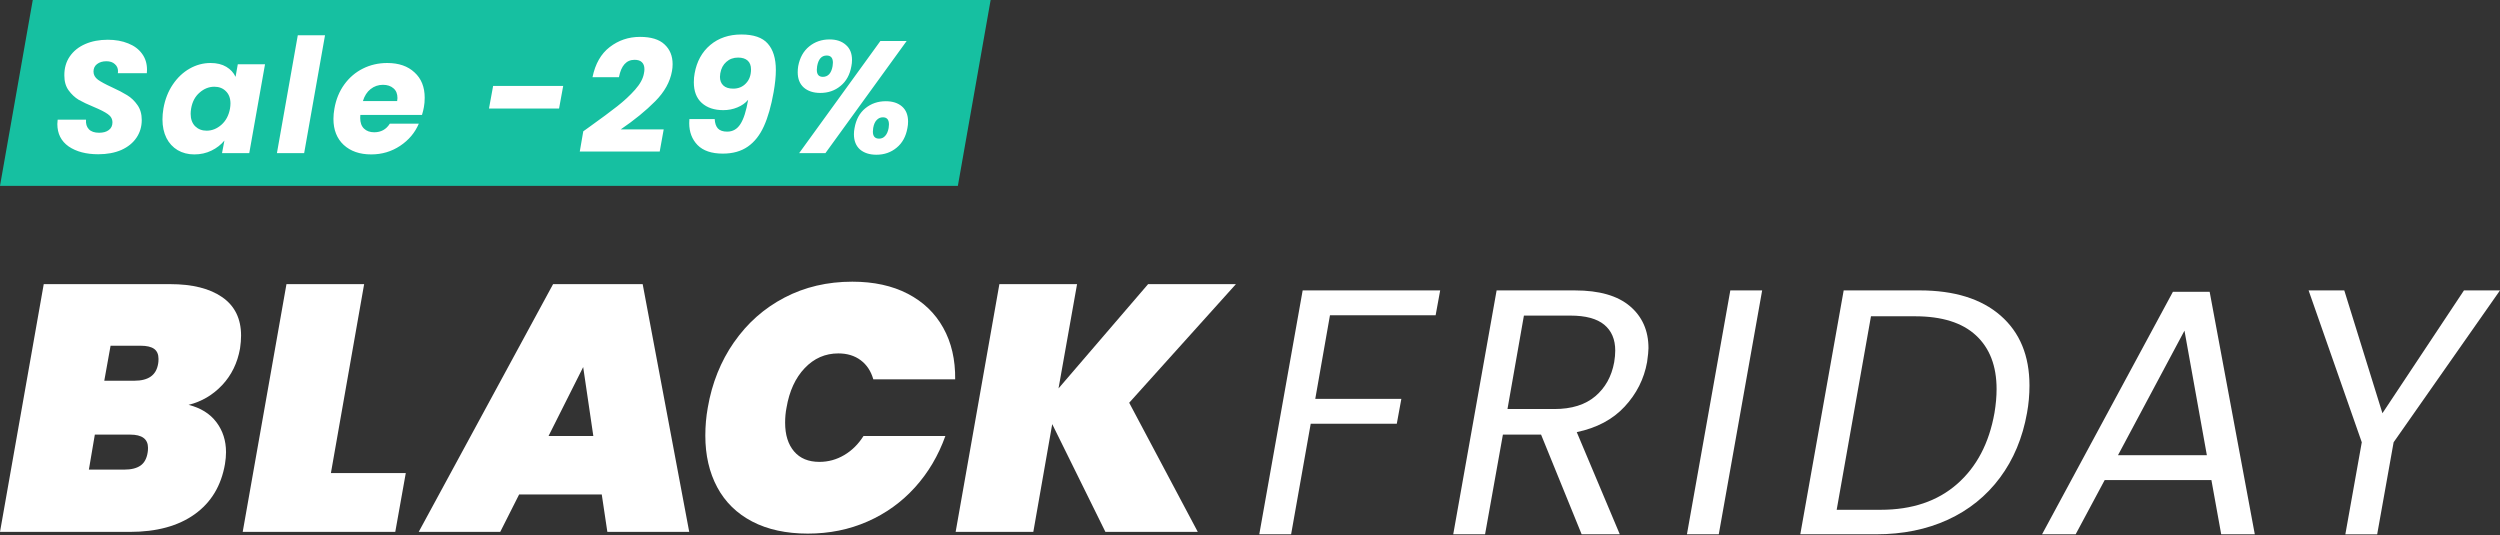
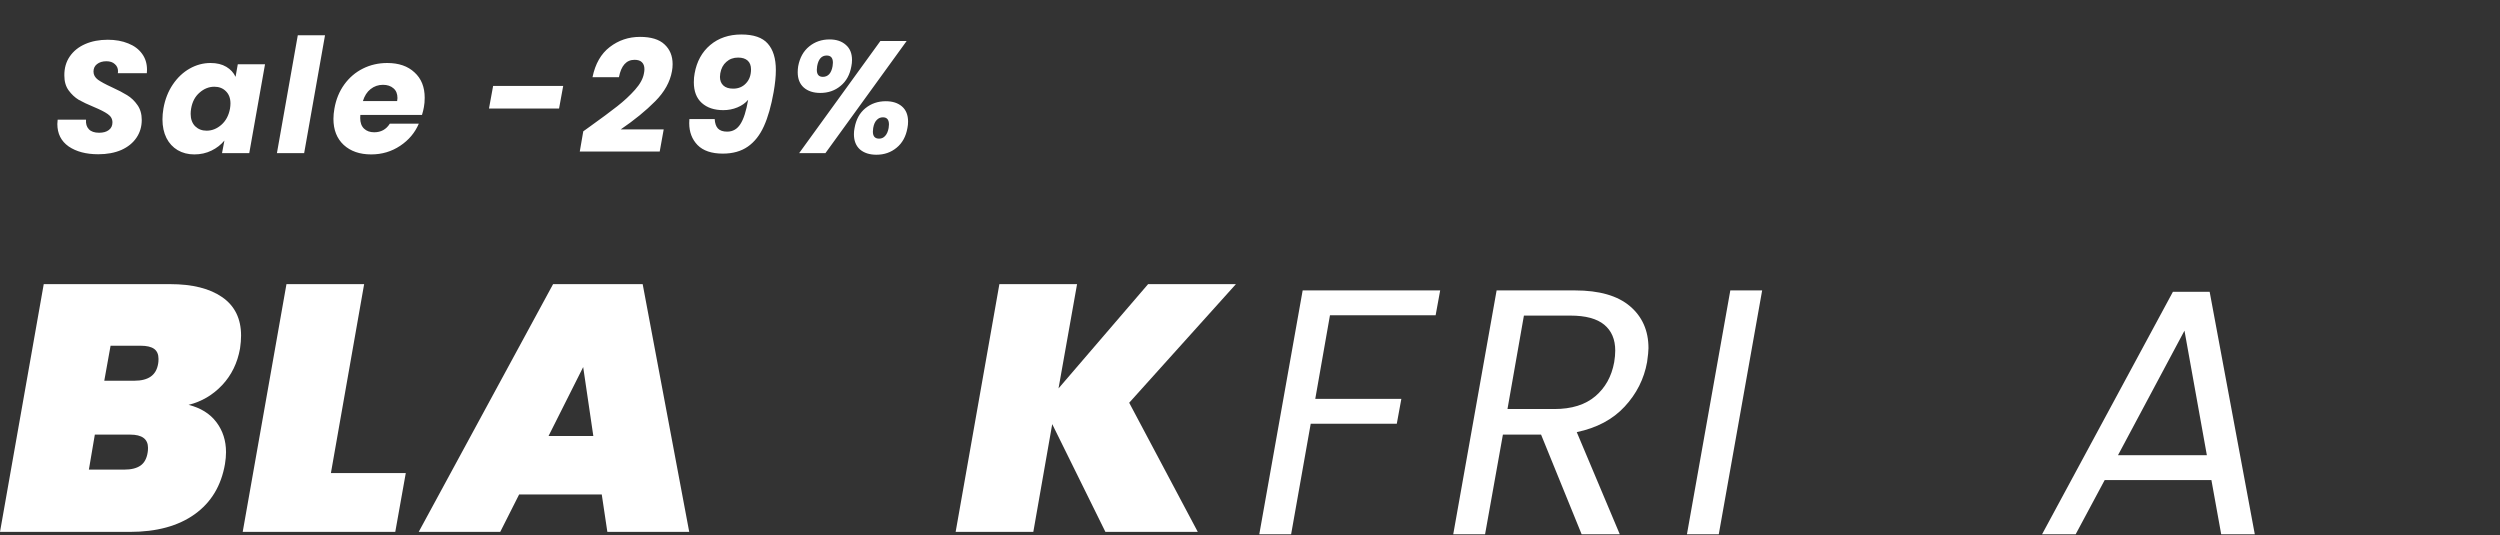
<svg xmlns="http://www.w3.org/2000/svg" width="626" height="134" viewBox="0 0 626 134" fill="none">
  <rect x="0" y="0" width="626" height="134" fill="#333333" stroke="none" />
-   <path d="M8.205 0H248.055L239.85 46.534H-0L8.205 0Z" fill="#16C0A1" />
  <path d="M24.607 38.625C21.576 38.625 19.104 37.974 17.19 36.671C15.303 35.342 14.359 33.467 14.359 31.048C14.359 30.809 14.385 30.45 14.438 29.971H21.537C21.457 30.982 21.696 31.779 22.255 32.364C22.813 32.949 23.663 33.241 24.807 33.241C25.843 33.241 26.654 33.015 27.239 32.563C27.851 32.112 28.156 31.474 28.156 30.649C28.156 29.799 27.771 29.108 27 28.576C26.256 28.044 25.086 27.446 23.491 26.781C21.949 26.143 20.686 25.545 19.702 24.987C18.745 24.402 17.908 23.618 17.19 22.634C16.472 21.65 16.113 20.414 16.113 18.925C16.087 17.091 16.539 15.496 17.469 14.14C18.4 12.784 19.689 11.748 21.337 11.03C22.985 10.312 24.873 9.953 27 9.953C28.914 9.953 30.615 10.259 32.104 10.87C33.593 11.455 34.749 12.319 35.574 13.462C36.398 14.579 36.81 15.908 36.81 17.45C36.81 17.849 36.796 18.141 36.77 18.327H29.512C29.539 18.221 29.552 18.061 29.552 17.849C29.552 17.104 29.286 16.506 28.755 16.054C28.249 15.576 27.545 15.336 26.641 15.336C25.684 15.336 24.9 15.576 24.288 16.054C23.703 16.506 23.411 17.131 23.411 17.928C23.411 18.726 23.783 19.404 24.527 19.962C25.272 20.494 26.428 21.119 27.997 21.837C29.565 22.554 30.841 23.219 31.825 23.83C32.835 24.442 33.699 25.266 34.417 26.303C35.135 27.313 35.494 28.562 35.494 30.051C35.494 31.7 35.055 33.175 34.178 34.478C33.3 35.78 32.038 36.804 30.389 37.548C28.741 38.266 26.814 38.625 24.607 38.625ZM40.92 27.18C41.319 24.894 42.103 22.887 43.273 21.159C44.442 19.431 45.851 18.101 47.5 17.171C49.148 16.24 50.889 15.775 52.724 15.775C54.292 15.775 55.608 16.094 56.671 16.732C57.735 17.37 58.506 18.208 58.984 19.244L59.542 16.094H66.362L62.414 38.346H55.595L56.193 35.195C55.342 36.232 54.265 37.07 52.963 37.708C51.66 38.346 50.224 38.665 48.656 38.665C47.087 38.665 45.692 38.306 44.469 37.588C43.273 36.87 42.342 35.86 41.678 34.557C41.013 33.228 40.681 31.673 40.681 29.892C40.681 29.041 40.76 28.137 40.92 27.18ZM57.589 27.22C57.668 26.741 57.708 26.303 57.708 25.904C57.708 24.601 57.323 23.578 56.552 22.833C55.807 22.089 54.85 21.717 53.681 21.717C52.325 21.717 51.089 22.209 49.972 23.192C48.855 24.149 48.151 25.479 47.858 27.18C47.779 27.659 47.739 28.097 47.739 28.496C47.739 29.799 48.111 30.835 48.855 31.606C49.626 32.351 50.583 32.723 51.727 32.723C53.082 32.723 54.319 32.231 55.435 31.247C56.552 30.264 57.27 28.921 57.589 27.22ZM81.384 8.837L76.16 38.346H69.341L74.565 8.837H81.384ZM96.973 15.775C99.844 15.775 102.117 16.559 103.792 18.128C105.493 19.67 106.344 21.783 106.344 24.468C106.344 25.346 106.277 26.13 106.144 26.821C106.038 27.433 105.879 28.084 105.666 28.775H90.233C90.207 28.935 90.194 29.187 90.194 29.533C90.194 30.703 90.513 31.593 91.151 32.205C91.789 32.816 92.639 33.122 93.703 33.122C95.404 33.122 96.707 32.404 97.611 30.968H104.868C103.911 33.228 102.356 35.076 100.203 36.511C98.049 37.947 95.63 38.665 92.945 38.665C90.074 38.665 87.774 37.867 86.046 36.272C84.345 34.677 83.494 32.51 83.494 29.772C83.494 28.948 83.574 28.097 83.733 27.22C84.132 24.907 84.956 22.887 86.206 21.159C87.455 19.431 89.01 18.101 90.871 17.171C92.732 16.24 94.766 15.775 96.973 15.775ZM99.445 25.306C99.498 24.934 99.525 24.681 99.525 24.548C99.525 23.485 99.192 22.674 98.528 22.116C97.863 21.531 96.986 21.238 95.896 21.238C94.726 21.238 93.689 21.597 92.785 22.315C91.908 23.006 91.27 24.003 90.871 25.306H99.445ZM141.023 21.517L139.987 27.18H122.441L123.477 21.517H141.023ZM147.606 31.766C150.504 29.692 152.817 27.978 154.545 26.622C156.273 25.266 157.762 23.884 159.011 22.474C160.287 21.039 161.032 19.67 161.244 18.367C161.324 17.995 161.364 17.649 161.364 17.33C161.364 16.559 161.151 15.975 160.726 15.576C160.327 15.177 159.716 14.978 158.891 14.978C156.844 14.978 155.542 16.427 154.983 19.324H148.364C149.055 15.975 150.491 13.462 152.671 11.787C154.877 10.086 157.403 9.235 160.247 9.235C163.012 9.235 165.059 9.86 166.388 11.11C167.744 12.359 168.422 14.007 168.422 16.054C168.422 16.692 168.369 17.277 168.263 17.809C167.784 20.521 166.375 23.046 164.036 25.386C161.723 27.725 158.852 30.064 155.422 32.404H166.189L165.192 37.947H145.174L146.051 32.883L147.606 31.766ZM178.961 29.812C179.014 30.849 179.28 31.633 179.759 32.165C180.264 32.696 181.035 32.962 182.072 32.962C183.481 32.962 184.584 32.337 185.382 31.088C186.206 29.839 186.857 27.805 187.335 24.987C186.644 25.811 185.74 26.449 184.624 26.901C183.534 27.353 182.364 27.579 181.115 27.579C178.855 27.579 177.06 26.981 175.731 25.784C174.402 24.588 173.737 22.86 173.737 20.6C173.737 19.776 173.804 19.032 173.937 18.367C174.468 15.39 175.771 13.024 177.845 11.269C179.945 9.514 182.537 8.637 185.621 8.637C188.705 8.637 190.911 9.395 192.24 10.91C193.596 12.425 194.274 14.632 194.274 17.53C194.274 19.125 194.088 20.973 193.716 23.073C193.104 26.529 192.294 29.373 191.283 31.606C190.273 33.84 188.931 35.541 187.256 36.711C185.581 37.88 183.494 38.465 180.995 38.465C178.177 38.465 176.064 37.748 174.655 36.312C173.272 34.876 172.581 33.055 172.581 30.849C172.581 30.397 172.594 30.051 172.621 29.812H178.961ZM183.587 22.195C184.89 22.195 185.953 21.757 186.777 20.88C187.628 20.002 188.053 18.832 188.053 17.37C188.053 16.413 187.774 15.682 187.216 15.177C186.658 14.672 185.86 14.419 184.823 14.419C183.653 14.419 182.67 14.778 181.872 15.496C181.075 16.187 180.57 17.144 180.357 18.367C180.304 18.793 180.277 19.085 180.277 19.244C180.277 20.148 180.556 20.866 181.115 21.398C181.673 21.93 182.497 22.195 183.587 22.195ZM199.866 16.573C200.265 14.446 201.182 12.798 202.618 11.628C204.053 10.458 205.755 9.873 207.722 9.873C209.424 9.873 210.779 10.325 211.79 11.229C212.826 12.107 213.345 13.369 213.345 15.018C213.345 15.549 213.292 16.068 213.185 16.573C212.813 18.7 211.909 20.348 210.474 21.517C209.065 22.687 207.377 23.272 205.409 23.272C203.681 23.272 202.299 22.82 201.262 21.916C200.252 21.012 199.747 19.736 199.747 18.088C199.747 17.583 199.787 17.078 199.866 16.573ZM227.023 10.272L206.685 38.346H200.106L220.443 10.272H227.023ZM207.004 13.901C205.728 13.901 204.931 14.791 204.612 16.573C204.559 17.051 204.532 17.357 204.532 17.49C204.532 18.66 205.037 19.244 206.047 19.244C206.659 19.244 207.177 19.032 207.602 18.606C208.028 18.154 208.32 17.477 208.48 16.573C208.533 16.147 208.56 15.855 208.56 15.695C208.56 14.499 208.041 13.901 207.004 13.901ZM213.983 32.045C214.355 29.918 215.259 28.27 216.694 27.1C218.13 25.931 219.832 25.346 221.799 25.346C223.5 25.346 224.856 25.784 225.866 26.662C226.876 27.539 227.382 28.802 227.382 30.45C227.382 31.008 227.328 31.54 227.222 32.045C226.85 34.172 225.946 35.82 224.51 36.99C223.101 38.16 221.413 38.745 219.446 38.745C217.745 38.745 216.375 38.306 215.339 37.428C214.328 36.525 213.823 35.249 213.823 33.6C213.823 33.069 213.877 32.55 213.983 32.045ZM221.081 29.373C220.47 29.373 219.951 29.599 219.526 30.051C219.1 30.477 218.808 31.141 218.648 32.045C218.595 32.524 218.569 32.829 218.569 32.962C218.569 34.132 219.087 34.717 220.124 34.717C220.735 34.717 221.241 34.491 221.639 34.039C222.065 33.587 222.357 32.922 222.517 32.045C222.57 31.62 222.596 31.327 222.596 31.168C222.596 29.971 222.091 29.373 221.081 29.373Z" fill="white" />
  <path d="M55.636 96.427C53.298 98.909 50.497 100.559 47.223 101.378C50.259 102.139 52.58 103.583 54.188 105.717C55.795 107.852 56.595 110.349 56.595 113.209C56.595 114.145 56.51 115.136 56.334 116.19C55.398 121.621 52.873 125.815 48.757 128.761C44.64 131.711 39.221 133.186 32.506 133.186H0L10.952 71.147H42.58C48.187 71.147 52.553 72.244 55.678 74.433C58.804 76.622 60.364 79.821 60.364 84.027C60.364 85.022 60.279 86.103 60.103 87.27C59.459 90.891 57.969 93.942 55.636 96.427ZM37.063 112.155C37.063 109.935 35.573 108.827 32.596 108.827H23.746L22.256 117.59H31.105C32.857 117.59 34.215 117.255 35.178 116.584C36.142 115.913 36.739 114.816 36.973 113.298C37.032 113.006 37.059 112.627 37.059 112.159L37.063 112.155ZM39.693 89.899C39.693 88.733 39.326 87.886 38.596 87.359C37.867 86.833 36.743 86.571 35.221 86.571H27.687L26.111 95.335H33.645C35.397 95.335 36.77 94.984 37.761 94.285C38.752 93.583 39.369 92.506 39.603 91.043C39.662 90.75 39.689 90.371 39.689 89.903L39.693 89.899Z" fill="white" />
  <path d="M82.859 118.46H101.607L98.977 133.178H60.774L71.731 71.147H91.181L82.859 118.46Z" fill="white" />
  <path d="M150.671 123.806H129.992L125.259 133.182H104.845L138.494 71.147H160.925L172.58 133.178H152.08L150.679 123.802L150.671 123.806ZM148.568 109.174L146.028 91.913L137.354 109.174H148.568Z" fill="white" />
-   <path d="M183.805 85.693C187.133 80.905 191.34 77.179 196.424 74.522C201.504 71.865 207.169 70.534 213.42 70.534C218.793 70.534 223.42 71.541 227.306 73.558C231.189 75.571 234.154 78.42 236.198 82.099C238.243 85.778 239.234 90.07 239.175 94.979H218.675C218.09 92.934 217.041 91.342 215.523 90.203C214.005 89.064 212.136 88.494 209.916 88.494C206.642 88.494 203.841 89.719 201.504 92.174C199.167 94.628 197.649 97.929 196.946 102.072C196.712 103.243 196.595 104.495 196.595 105.841C196.595 108.881 197.341 111.273 198.831 113.025C200.321 114.777 202.436 115.654 205.183 115.654C207.403 115.654 209.475 115.085 211.403 113.945C213.33 112.806 214.938 111.214 216.221 109.17H236.721C234.969 114.074 232.429 118.37 229.097 122.049C225.765 125.729 221.809 128.577 217.224 130.59C212.639 132.608 207.661 133.614 202.284 133.614C196.907 133.614 192.21 132.608 188.355 130.59C184.5 128.577 181.577 125.713 179.591 122.003C177.605 118.296 176.614 113.984 176.614 109.08C176.614 106.684 176.817 104.347 177.227 102.072C178.276 95.939 180.469 90.48 183.797 85.689L183.805 85.693Z" fill="white" />
  <path d="M282.751 100.852L299.923 133.182H276.793L263.476 106.197L258.743 133.182H239.293L250.245 71.147H269.696L265.053 97.258L287.484 71.147H309.474L282.751 100.848V100.852Z" fill="white" />
  <path d="M360.62 72.721L359.481 78.94H333.023L329.343 99.881H350.897L349.757 106.1H328.204L323.296 133.788H315.324L326.187 72.721H360.62Z" fill="white" />
  <path d="M408.136 76.662C411.23 79.291 412.779 82.795 412.779 87.177C412.779 87.879 412.662 89.046 412.428 90.681C411.667 94.887 409.798 98.597 406.821 101.808C403.844 105.024 399.841 107.154 394.819 108.204L405.596 133.788H396.044L385.88 108.816H376.329L371.861 133.788H363.89L374.752 72.721H394.378C400.453 72.721 405.038 74.036 408.132 76.662H408.136ZM404.456 87.789C404.456 84.984 403.536 82.826 401.698 81.305C399.856 79.787 397.039 79.026 393.243 79.026H381.588L377.472 102.421H389.212C393.535 102.421 396.949 101.356 399.462 99.222C401.975 97.091 403.551 94.243 404.195 90.681C404.371 89.627 404.456 88.663 404.456 87.789Z" fill="white" />
  <path d="M441.242 72.721L430.38 133.788H422.408L433.271 72.721H441.242Z" fill="white" />
-   <path d="M500.951 79.026C505.77 83.232 508.181 89.073 508.181 96.549C508.181 98.886 507.975 101.165 507.569 103.381C506.457 109.632 504.194 115.047 500.78 119.632C497.362 124.216 493.011 127.724 487.724 130.147C482.437 132.57 476.464 133.784 469.807 133.784H450.794L461.657 72.717H480.67C489.371 72.717 496.133 74.82 500.951 79.026ZM490.042 121.212C494.95 116.92 498.072 110.978 499.418 103.381C499.769 101.278 499.945 99.292 499.945 97.423C499.945 91.64 498.22 87.157 494.775 83.973C491.33 80.79 486.246 79.198 479.531 79.198H468.492L459.905 127.65H470.943C478.77 127.65 485.137 125.504 490.042 121.212Z" fill="white" />
  <path d="M553.739 120.206H527.015L519.742 133.788H511.33L544.097 73.068H553.298L564.601 133.788H556.189L553.735 120.206H553.739ZM552.599 113.986L546.992 82.796L530.343 113.986H552.599Z" fill="white" />
-   <path d="M625.996 72.721L599.362 110.747L595.246 133.791H587.275L591.391 110.747L578.074 72.721H587.009L596.561 103.475L616.975 72.721H626H625.996Z" fill="white" />
</svg>